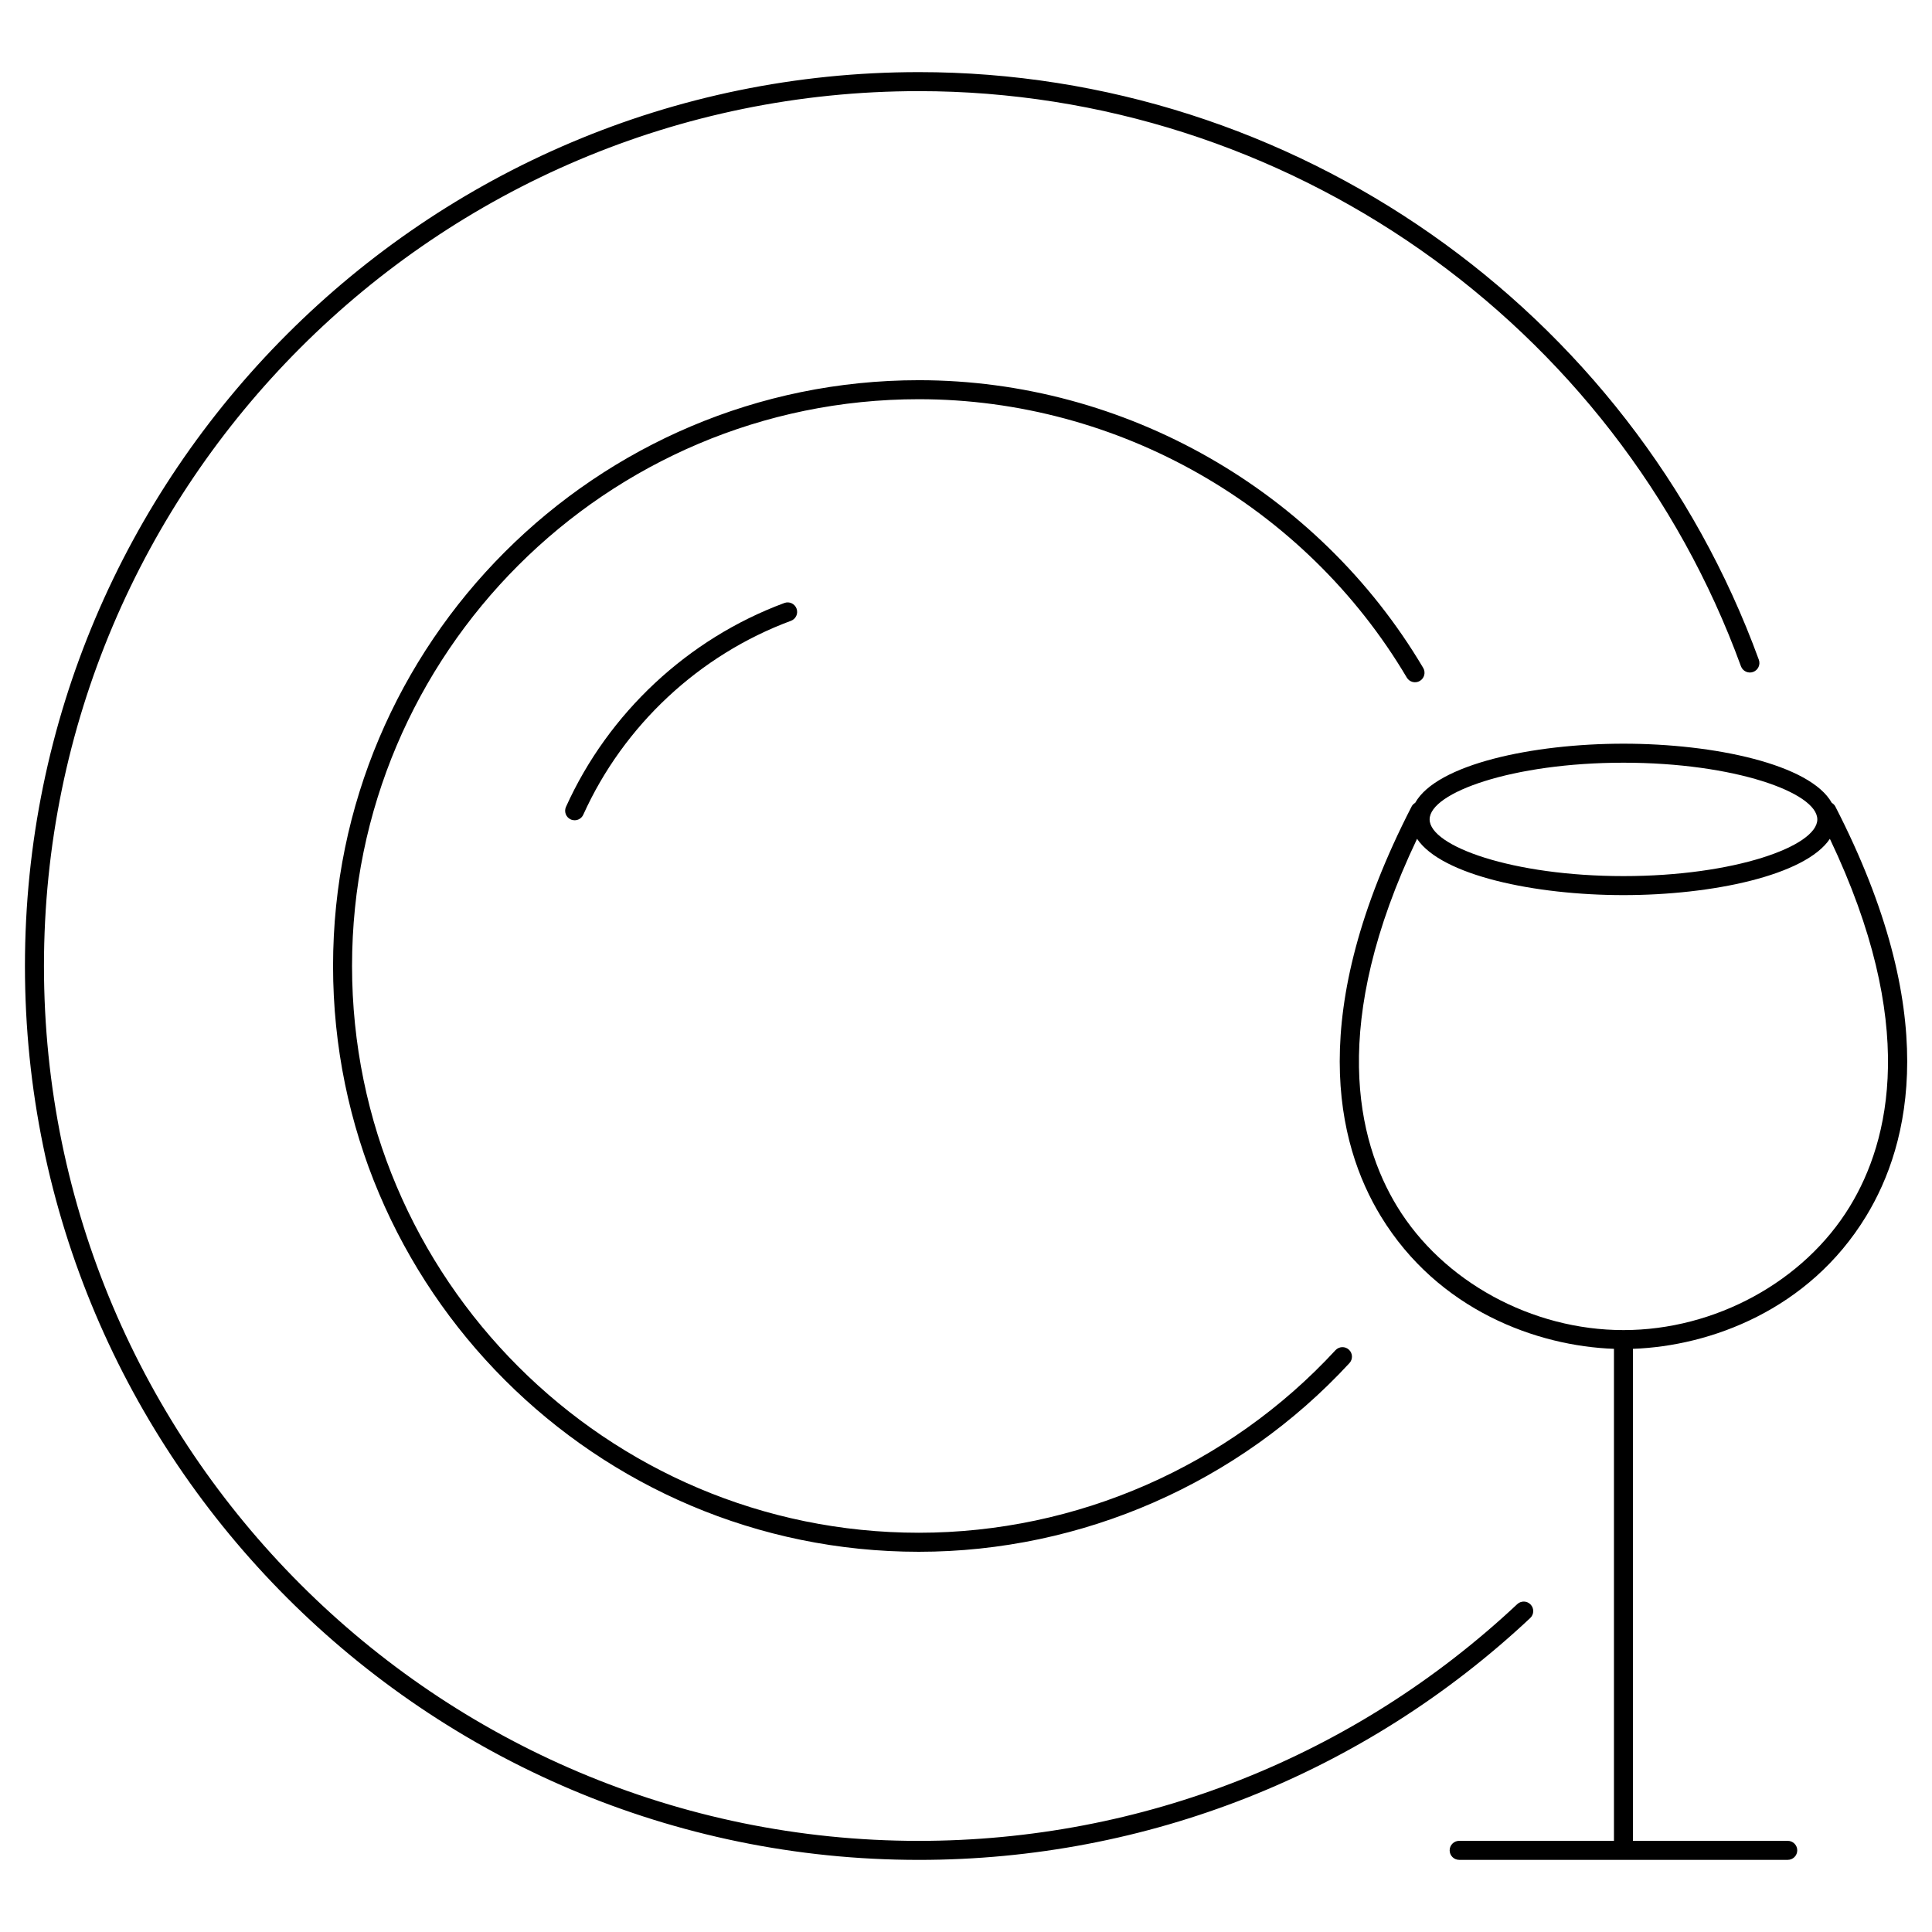
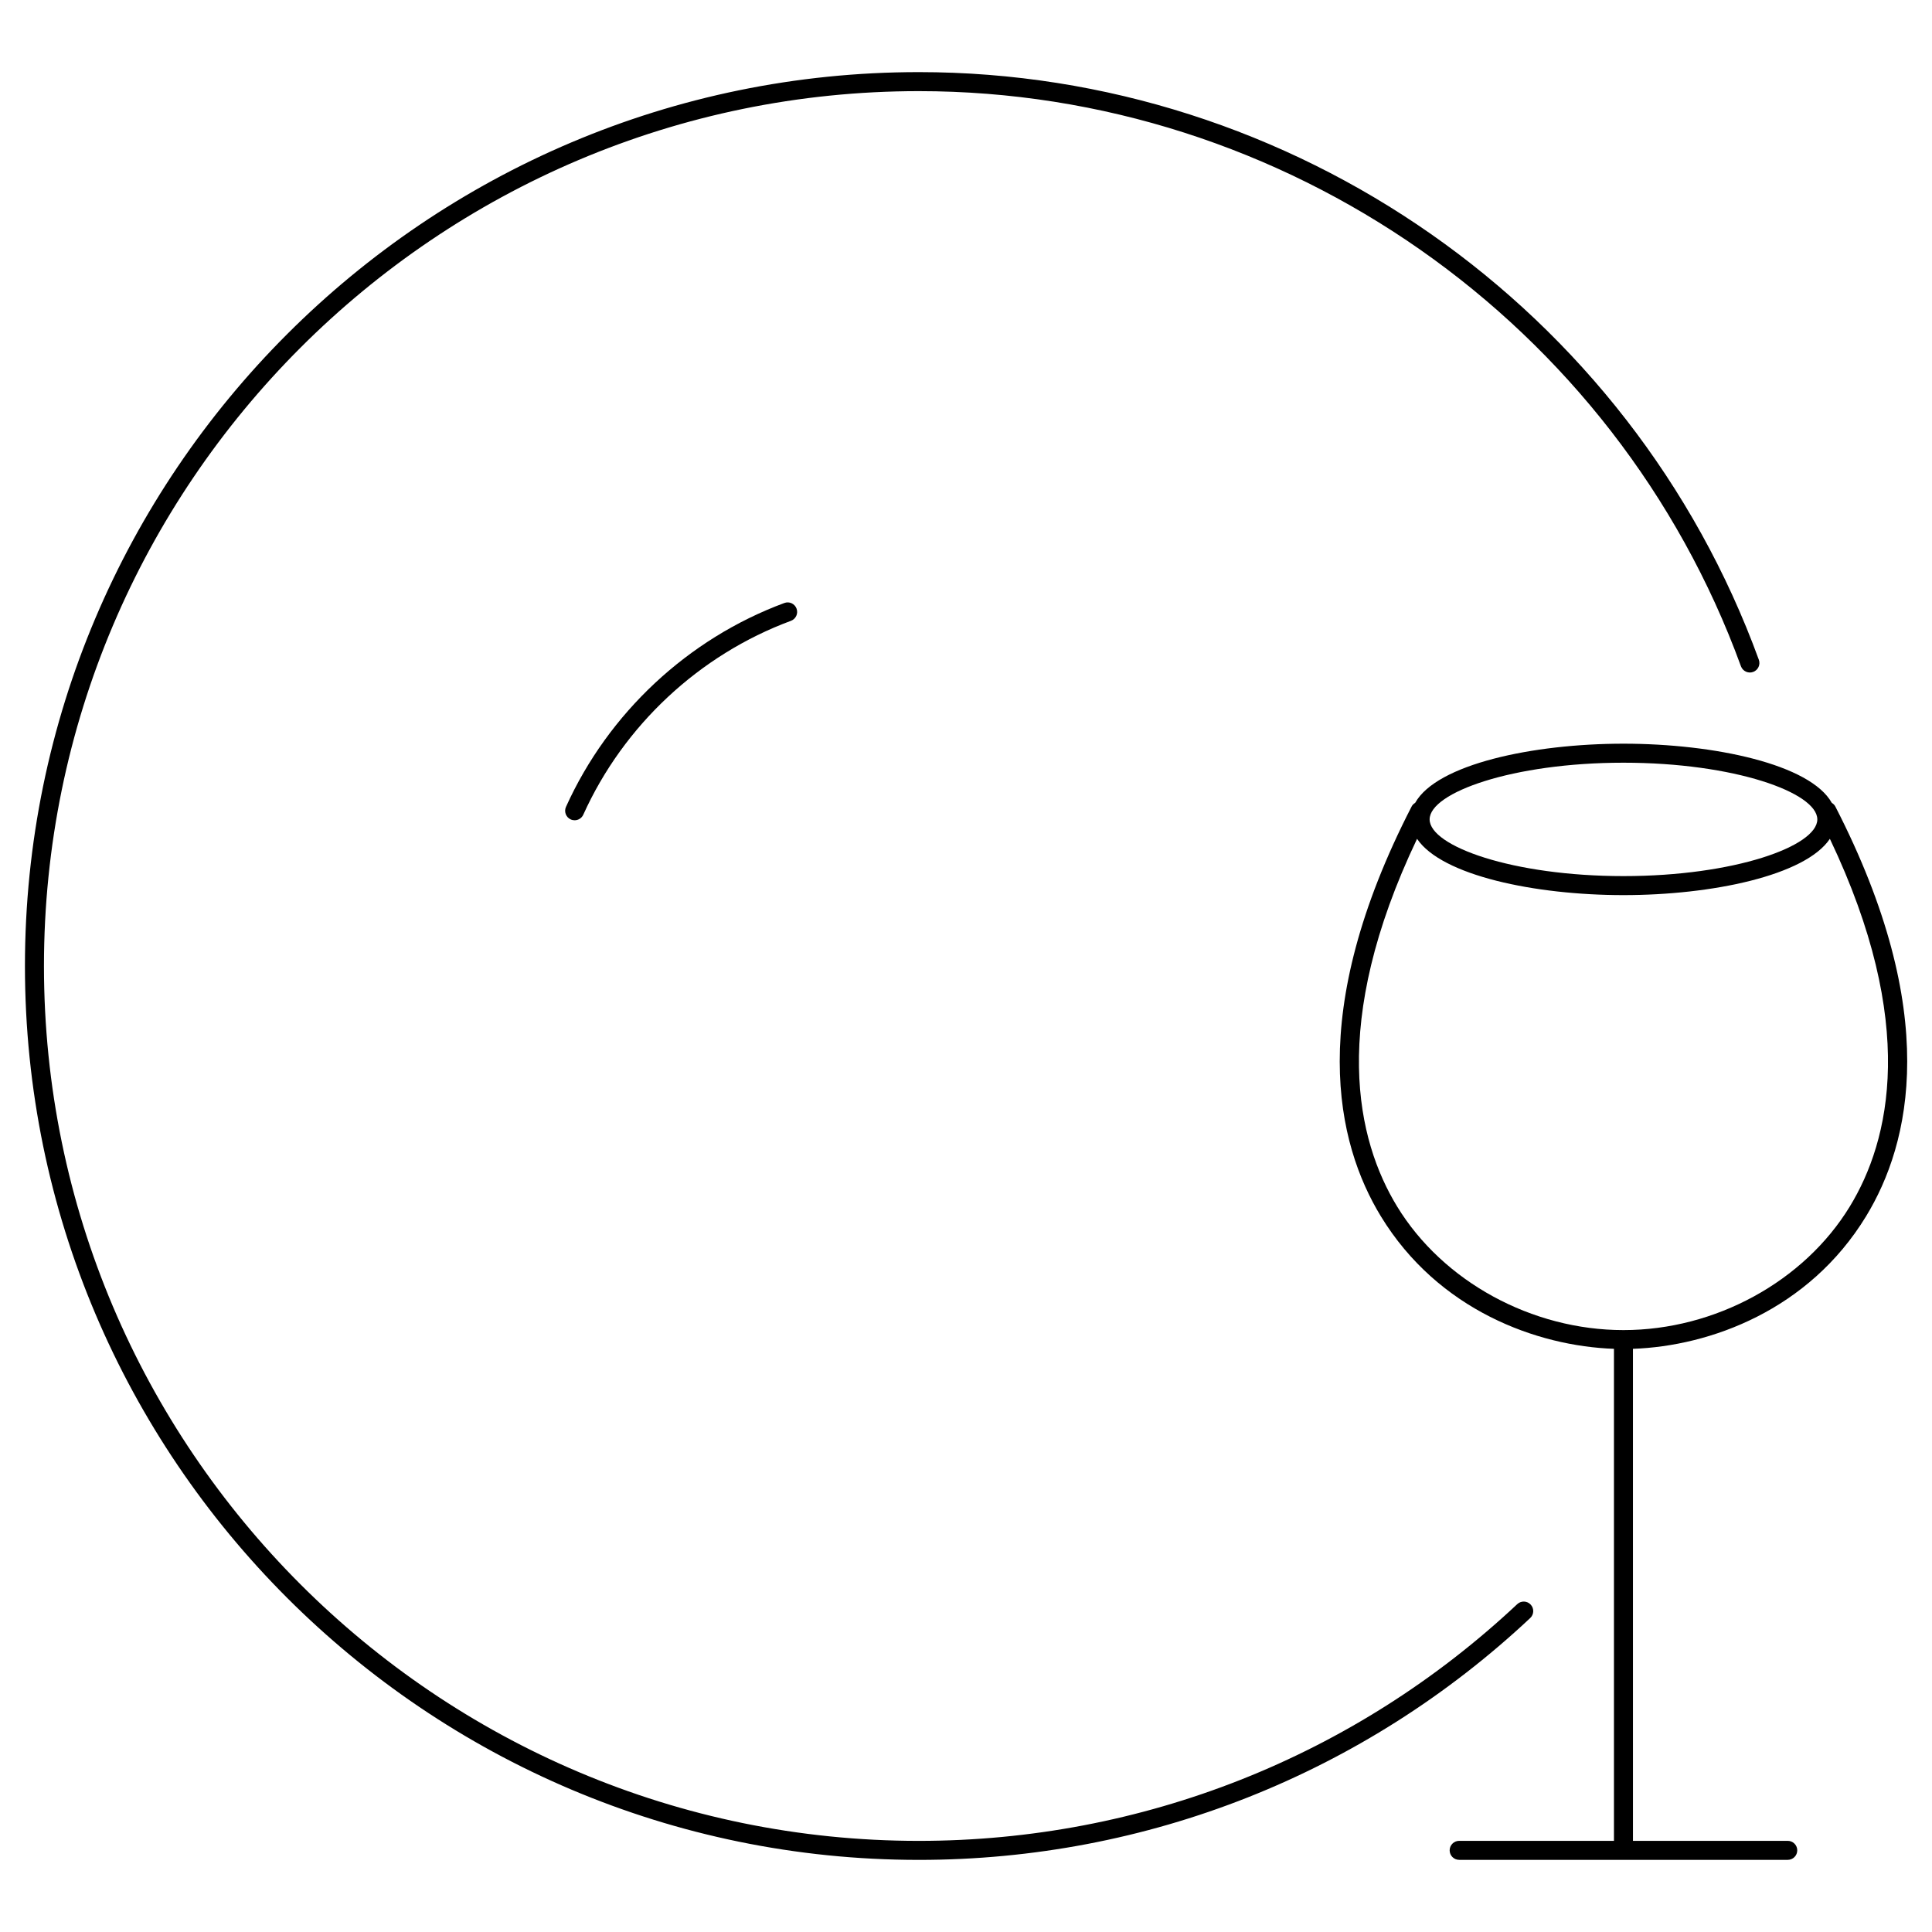
<svg xmlns="http://www.w3.org/2000/svg" fill="#000000" width="800px" height="800px" version="1.1" viewBox="144 144 512 512">
  <g>
    <path d="m549.64 569.23c-0.945-1.023-2.555-1.066-3.559-0.109-43.125 40.449-99.441 62.73-158.59 62.73-127.84 0-231.84-104.01-231.84-231.85s104.01-231.85 231.85-231.85c97.086 0 184.64 61.254 217.87 152.42 0.48 1.305 1.934 1.977 3.231 1.5 1.309-0.48 1.984-1.918 1.508-3.231-33.965-93.145-123.43-155.73-222.61-155.73-130.62 0-236.89 106.27-236.89 236.89 0 130.62 106.26 236.89 236.89 236.89 60.426 0 117.97-22.766 162.03-64.102 1.016-0.953 1.066-2.543 0.109-3.559z" />
-     <path d="m516.82 323.57c0.715 1.199 2.258 1.594 3.457 0.883 1.199-0.711 1.594-2.254 0.887-3.449-27.859-47.031-79.074-76.246-133.66-76.246-85.598 0-155.24 69.637-155.24 155.24s69.641 155.24 155.24 155.24c43.207 0 84.801-18.223 114.11-50 0.945-1.023 0.883-2.621-0.141-3.559-1.012-0.945-2.613-0.883-3.559 0.141-28.363 30.742-68.609 48.375-110.41 48.375-82.824 0.004-150.21-67.379-150.21-150.2s67.383-150.2 150.2-150.2c52.812 0 102.37 28.262 129.32 73.77z" />
    <path d="m351.86 303.8c-25.547 9.465-46.645 29.156-57.867 54.023-0.574 1.266-0.012 2.762 1.258 3.332 0.332 0.152 0.691 0.223 1.031 0.223 0.961 0 1.879-0.551 2.297-1.48 10.676-23.645 30.73-42.371 55.031-51.375 1.305-0.484 1.969-1.93 1.484-3.238-0.48-1.301-1.922-1.977-3.234-1.484z" />
    <path d="m630.37 357.71c-0.215-0.418-0.551-0.715-0.926-0.945-5.703-10.211-31.105-15.68-55.203-15.68-24.098 0-49.504 5.465-55.207 15.68-0.371 0.23-0.711 0.523-0.926 0.945-28.148 54.707-19.973 89.273-8.152 108.64 15.191 24.895 41.371 34.379 61.762 35.102v130.39h-41.023c-1.391 0-2.519 1.129-2.519 2.519s1.129 2.519 2.519 2.519h87.078c1.391 0 2.519-1.129 2.519-2.519s-1.129-2.519-2.519-2.519h-41.02l-0.004-130.39c20.391-0.719 46.578-10.195 61.766-35.102 11.82-19.363 20.004-53.93-8.145-108.64zm-56.129-11.586c29.402 0 51.367 7.93 51.367 15.023s-21.965 15.027-51.367 15.027c-29.402 0-51.375-7.934-51.375-15.027s21.973-15.023 51.375-15.023zm59.977 117.61c-12.137 19.895-35.684 32.754-59.98 32.754h-0.004c-24.293 0-47.84-12.855-59.98-32.754-10.691-17.523-18.031-48.488 5.281-97.438 6.531 9.719 31.223 14.918 54.703 14.918 23.484 0 48.176-5.199 54.699-14.918 23.312 48.949 15.973 79.918 5.281 97.438z" />
  </g>
</svg>